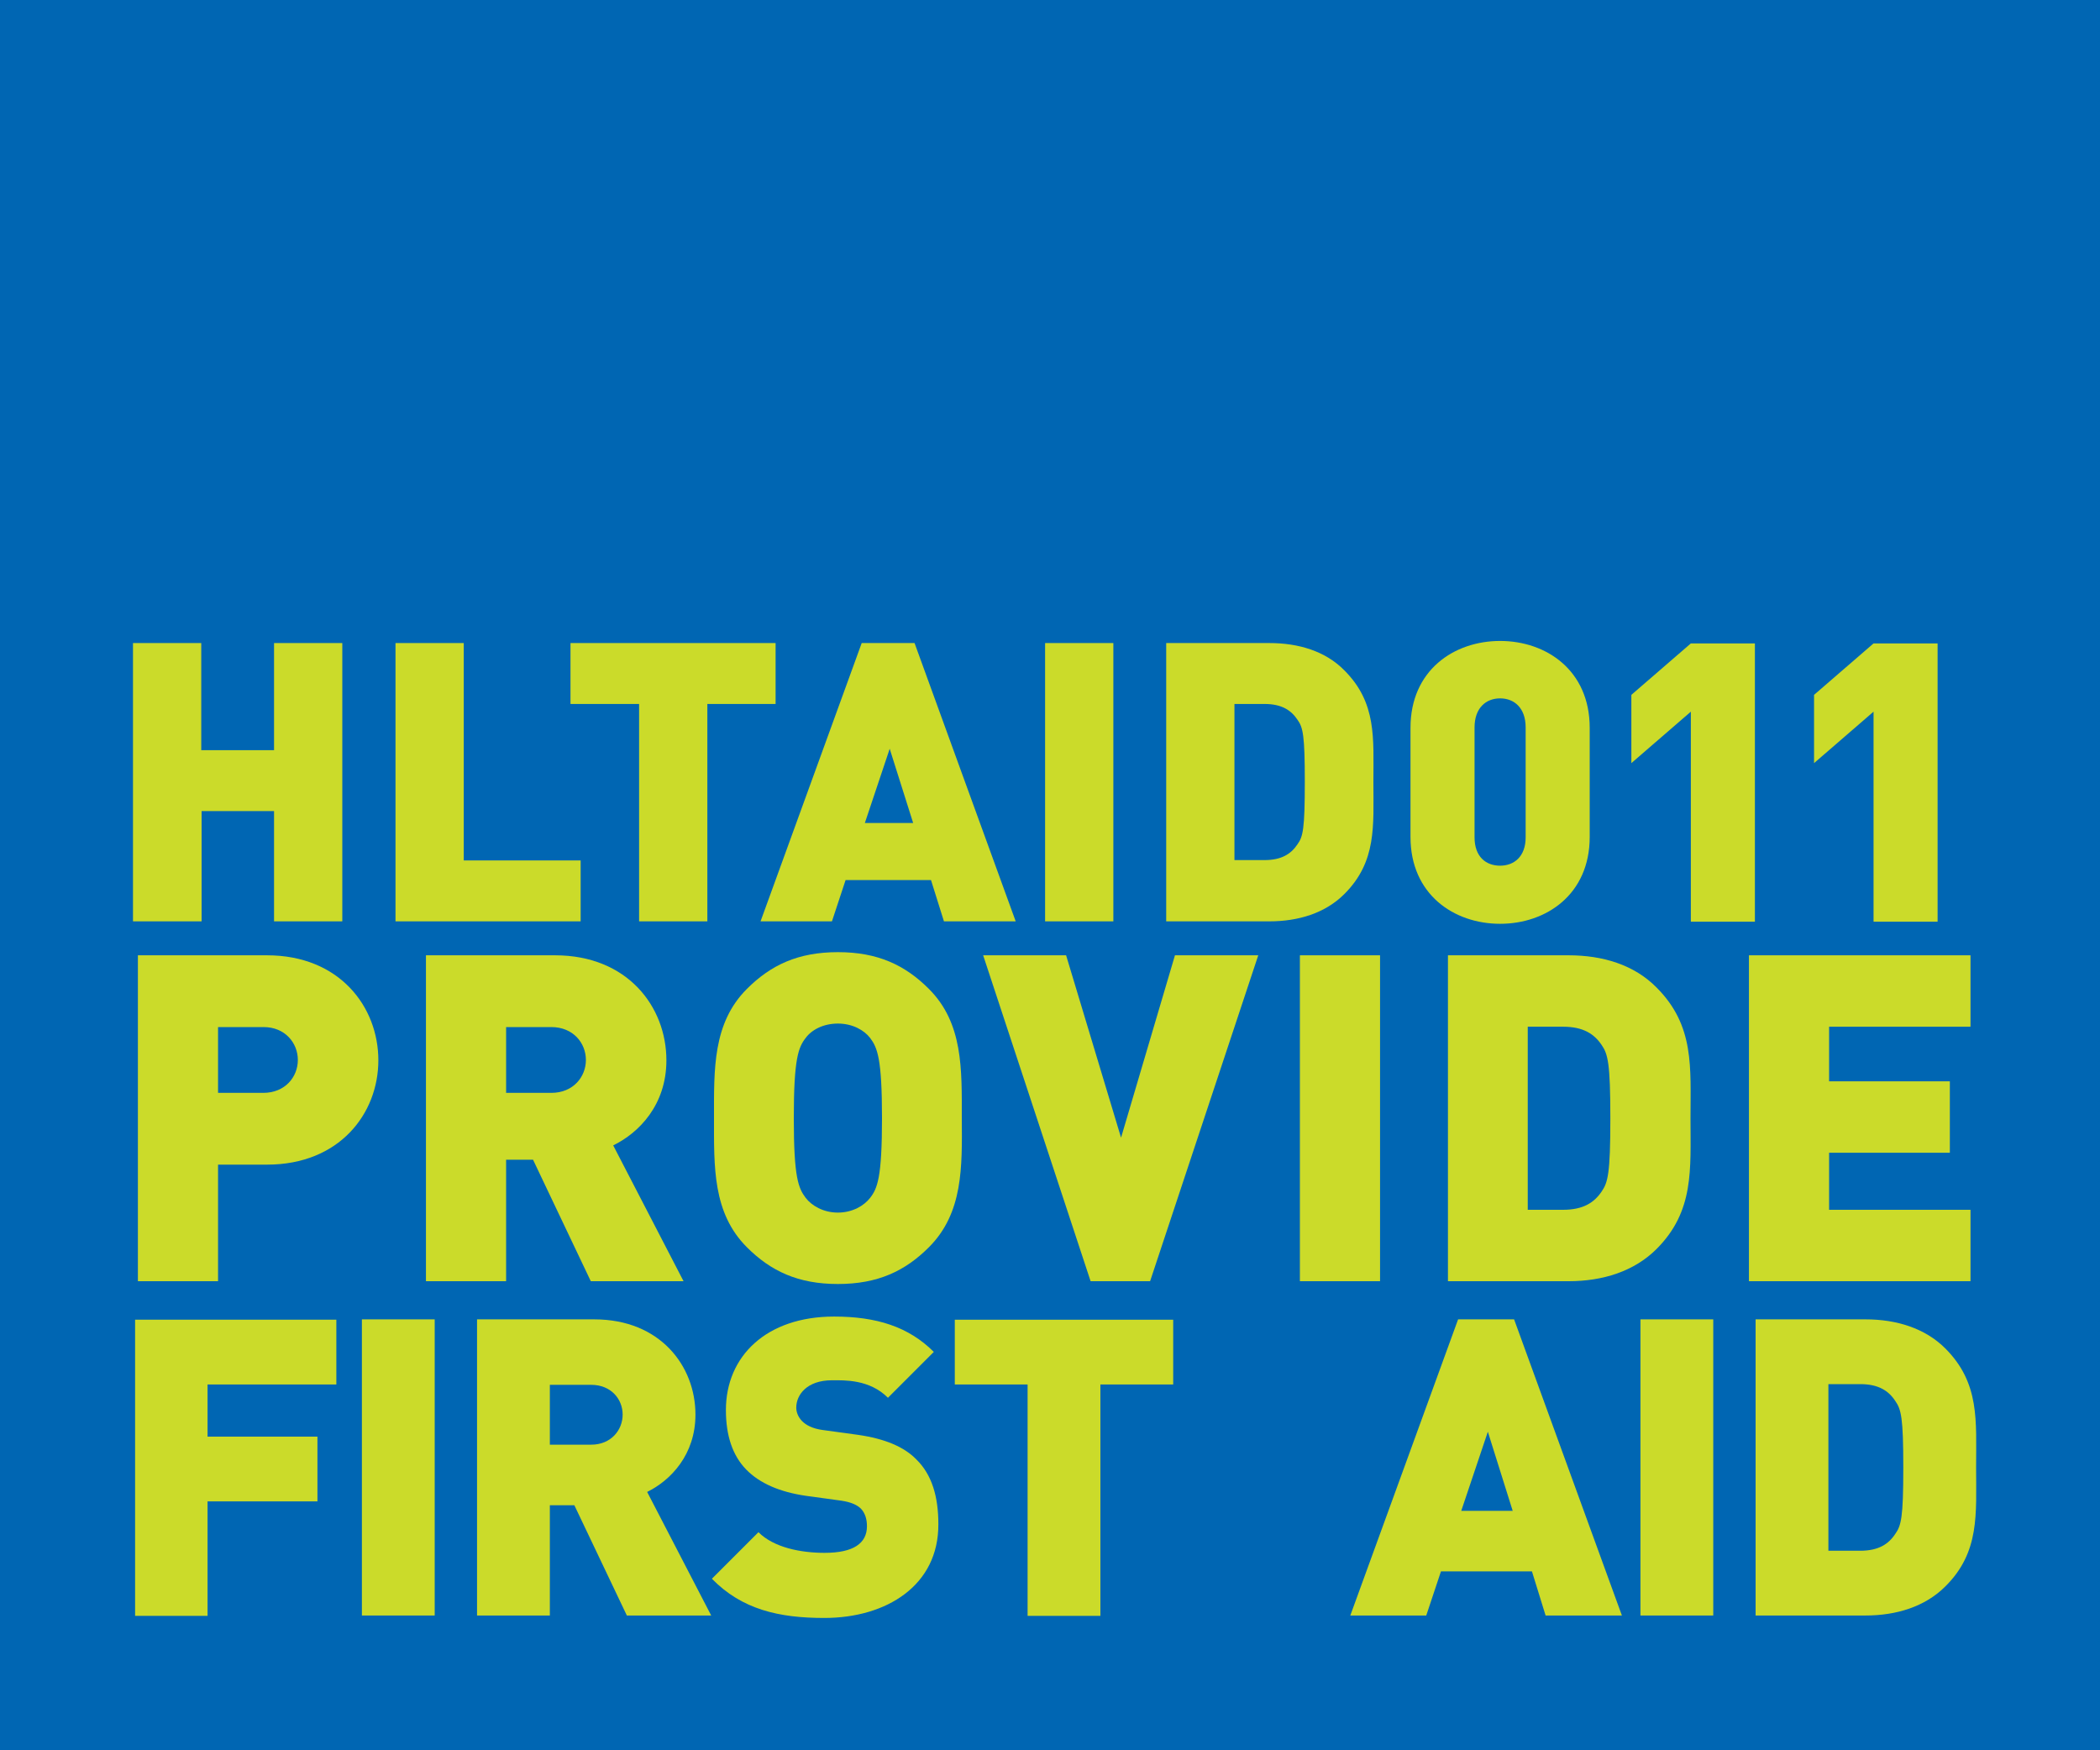
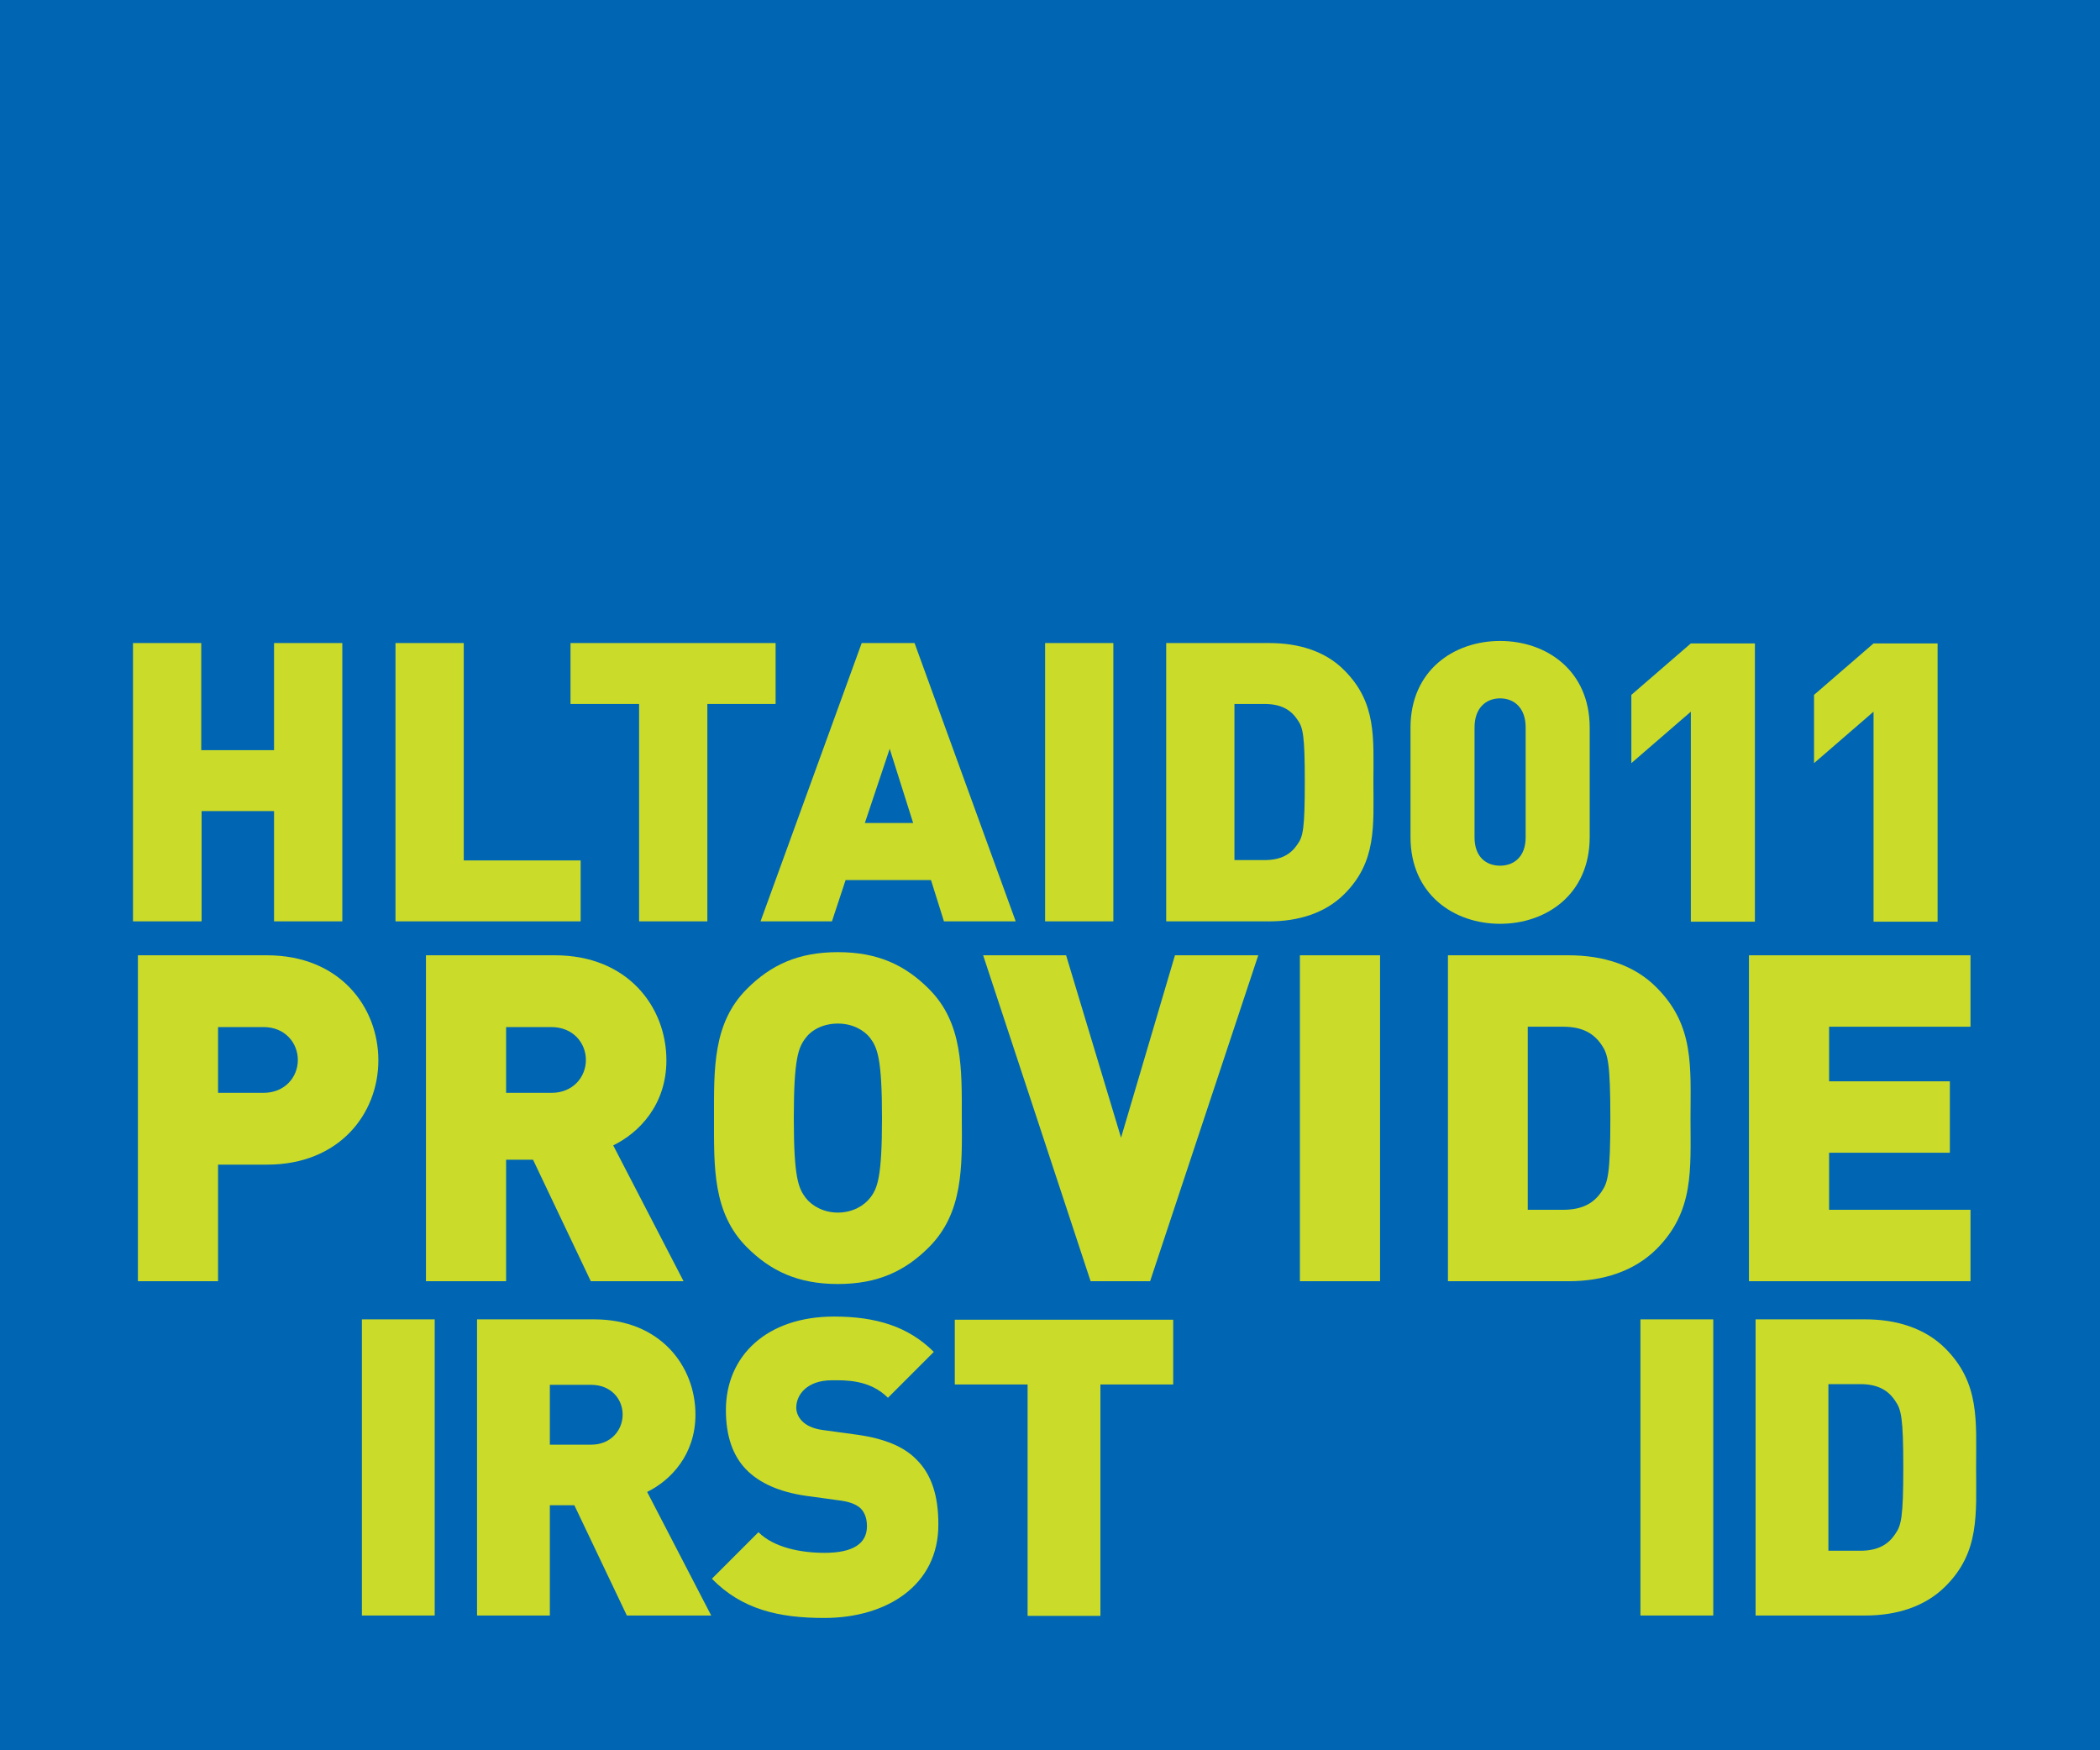
<svg xmlns="http://www.w3.org/2000/svg" viewBox="0 0 600 500">
  <path d="m0 0h600v500h-600z" fill="#0066b3" />
  <g fill="#cbdb2a">
    <path d="m78.3 263.2v-31.5h-20.7v31.5h-19.6v-79.5h19.5v30.6h20.8v-30.6h19.5v79.5z" />
    <path d="m113 263.2v-79.5h19.5v62.1h33.4v17.4z" />
    <path d="m202.1 201.1v62.1h-19.5v-62.1h-19.6v-17.4h58.6v17.4z" />
    <path d="m269.7 263.2-3.7-11.8h-24.4l-3.9 11.8h-20.4l28.9-79.5h15.1l28.9 79.5zm-15.5-49.3-7.1 21.2h13.8z" />
    <path d="m298.6 263.2v-79.5h19.5v79.5z" />
    <path d="m384.1 255.4c-5.5 5.5-13.2 7.8-21.4 7.8h-29.5v-79.5h29.5c8.3 0 16 2.3 21.4 7.8 9.3 9.3 8.3 19.4 8.3 31.9s1 22.7-8.3 32zm-13.4-49.8c-1.8-2.7-4.5-4.5-9.4-4.5h-8.6v44.6h8.6c4.9 0 7.6-1.8 9.4-4.5 1.6-2.2 2.1-4.4 2.1-17.9 0-13.2-.5-15.5-2.1-17.7z" />
    <path d="m428.6 263.9c-13.2 0-25.6-8.4-25.6-24.8v-31.2c0-16.4 12.4-24.8 25.6-24.8s25.6 8.4 25.6 24.8v31.2c0 16.4-12.4 24.8-25.6 24.8zm7.3-56.1c0-5.6-3.3-8.3-7.3-8.3s-7.3 2.7-7.3 8.3v31.4c0 5.6 3.3 8.1 7.3 8.1s7.3-2.6 7.3-8.1z" />
    <path d="m483.1 263.2v-59.9l-17 14.7v-19.5l17-14.7h18.3v79.5h-18.3z" />
    <path d="m535.3 263.2v-59.9l-17 14.7v-19.5l17-14.7h18.3v79.5h-18.3z" />
    <path d="m76.3 332.7h-14v33.3h-22.9v-93.1h36.9c20.7 0 31.8 14.7 31.8 30 0 15.2-11.1 29.8-31.8 29.8zm-1-39.3h-13v18.8h12.9c6.3 0 9.9-4.6 9.9-9.4s-3.6-9.4-9.8-9.4z" />
    <path d="m168.8 366-16.5-34.7h-7.7v34.7h-22.9v-93.1h36.9c20.7 0 31.8 14.7 31.8 30 0 12.7-7.8 20.7-15.2 24.3l20.1 38.8zm-11.3-72.6h-12.9v18.8h12.9c6.3 0 9.9-4.6 9.9-9.4s-3.6-9.4-9.9-9.4z" />
    <path d="m265.4 356.3c-6.8 6.8-14.6 10.5-26 10.5s-19.2-3.7-26-10.5c-9.8-9.8-9.4-22.9-9.4-36.9s-.4-27.1 9.4-36.9c6.8-6.8 14.6-10.5 26-10.5s19.2 3.7 26 10.5c9.8 9.8 9.4 22.9 9.4 36.9.1 14 .4 27.1-9.4 36.9zm-16.8-59.8c-1.7-2.2-5-4.1-9.2-4.1s-7.5 1.8-9.2 4.1c-2.1 2.7-3.4 5.9-3.4 22.9s1.3 20 3.4 22.8c1.7 2.2 5 4.2 9.2 4.2s7.5-2 9.2-4.2c2.1-2.7 3.4-5.8 3.4-22.8s-1.3-20.1-3.4-22.9z" />
    <path d="m328.6 366h-17l-30.7-93.1h23.7l15.7 52.1 15.4-52.1h23.8z" />
    <path d="m371.4 366v-93.1h22.9v93.1z" />
    <path d="m473.3 356.8c-6.4 6.4-15.4 9.2-25.1 9.2h-34.5v-93.1h34.5c9.7 0 18.7 2.7 25.1 9.2 10.9 10.9 9.7 22.8 9.7 37.4s1.1 26.5-9.7 37.3zm-15.7-58.3c-2.1-3.1-5.2-5.2-11-5.2h-10.1v52.3h10.1c5.8 0 8.9-2.1 11-5.2 1.8-2.6 2.5-5.1 2.5-20.9s-.7-18.4-2.5-21z" />
    <path d="m499.7 366v-93.1h63.3v20.4h-40.4v15.6h34.5v20.4h-34.5v16.3h40.4v20.4z" />
-     <path d="m59.3 395.5v14.9h31.4v18.5h-31.4v32.7h-20.7v-84.6h57.5v18.5z" />
    <path d="m103.4 461.5v-84.6h20.8v84.6z" />
    <path d="m179.1 461.5-15-31.5h-7v31.5h-20.8v-84.6h33.5c18.8 0 28.9 13.3 28.9 27.2 0 11.5-7.1 18.8-13.8 22.1l18.3 35.3zm-10.2-65.9h-11.8v17.1h11.8c5.7 0 9-4.2 9-8.6s-3.3-8.5-9-8.5z" />
    <path d="m235.5 462.2c-12.9 0-23.5-2.4-32.1-11.2l13.3-13.3c4.4 4.4 12.1 5.9 18.9 5.9 8.2 0 12.1-2.7 12.1-7.6 0-2-.5-3.7-1.7-5-1.1-1.1-2.9-1.9-5.6-2.3l-10.2-1.4c-7.5-1.1-13.2-3.6-17-7.5-3.9-4-5.8-9.7-5.8-17 0-15.4 11.6-26.7 30.9-26.7 12.1 0 21.3 2.9 28.5 10.1l-13.1 13.1c-5.3-5.3-12.4-5-16-5-7.2 0-10.2 4.2-10.2 7.8 0 1.1.4 2.6 1.7 3.9 1.1 1.1 2.9 2.1 5.8 2.5l10.2 1.4c7.6 1.1 13.1 3.4 16.6 7 4.5 4.4 6.3 10.7 6.3 18.5.1 17.5-14.8 26.8-32.6 26.8z" />
    <path d="m314.4 395.5v66.1h-20.8v-66.1h-20.8v-18.5h62.4v18.5z" />
-     <path d="m441.6 461.5-3.9-12.6h-26l-4.2 12.6h-21.7l30.8-84.6h16l30.8 84.6zm-16.5-52.5-7.6 22.6h14.7z" />
    <path d="m468.7 461.5v-84.6h20.8v84.6z" />
    <path d="m555.8 453.2c-5.8 5.8-14 8.3-22.8 8.3h-31.4v-84.6h31.4c8.8 0 17 2.5 22.8 8.3 9.9 9.9 8.8 20.7 8.8 34s1.1 24.2-8.8 34zm-14.3-53c-1.9-2.9-4.8-4.8-10-4.8h-9.1v47.6h9.1c5.2 0 8.1-1.9 10-4.8 1.7-2.4 2.3-4.6 2.3-19 0-14.2-.6-16.6-2.3-19z" />
  </g>
</svg>